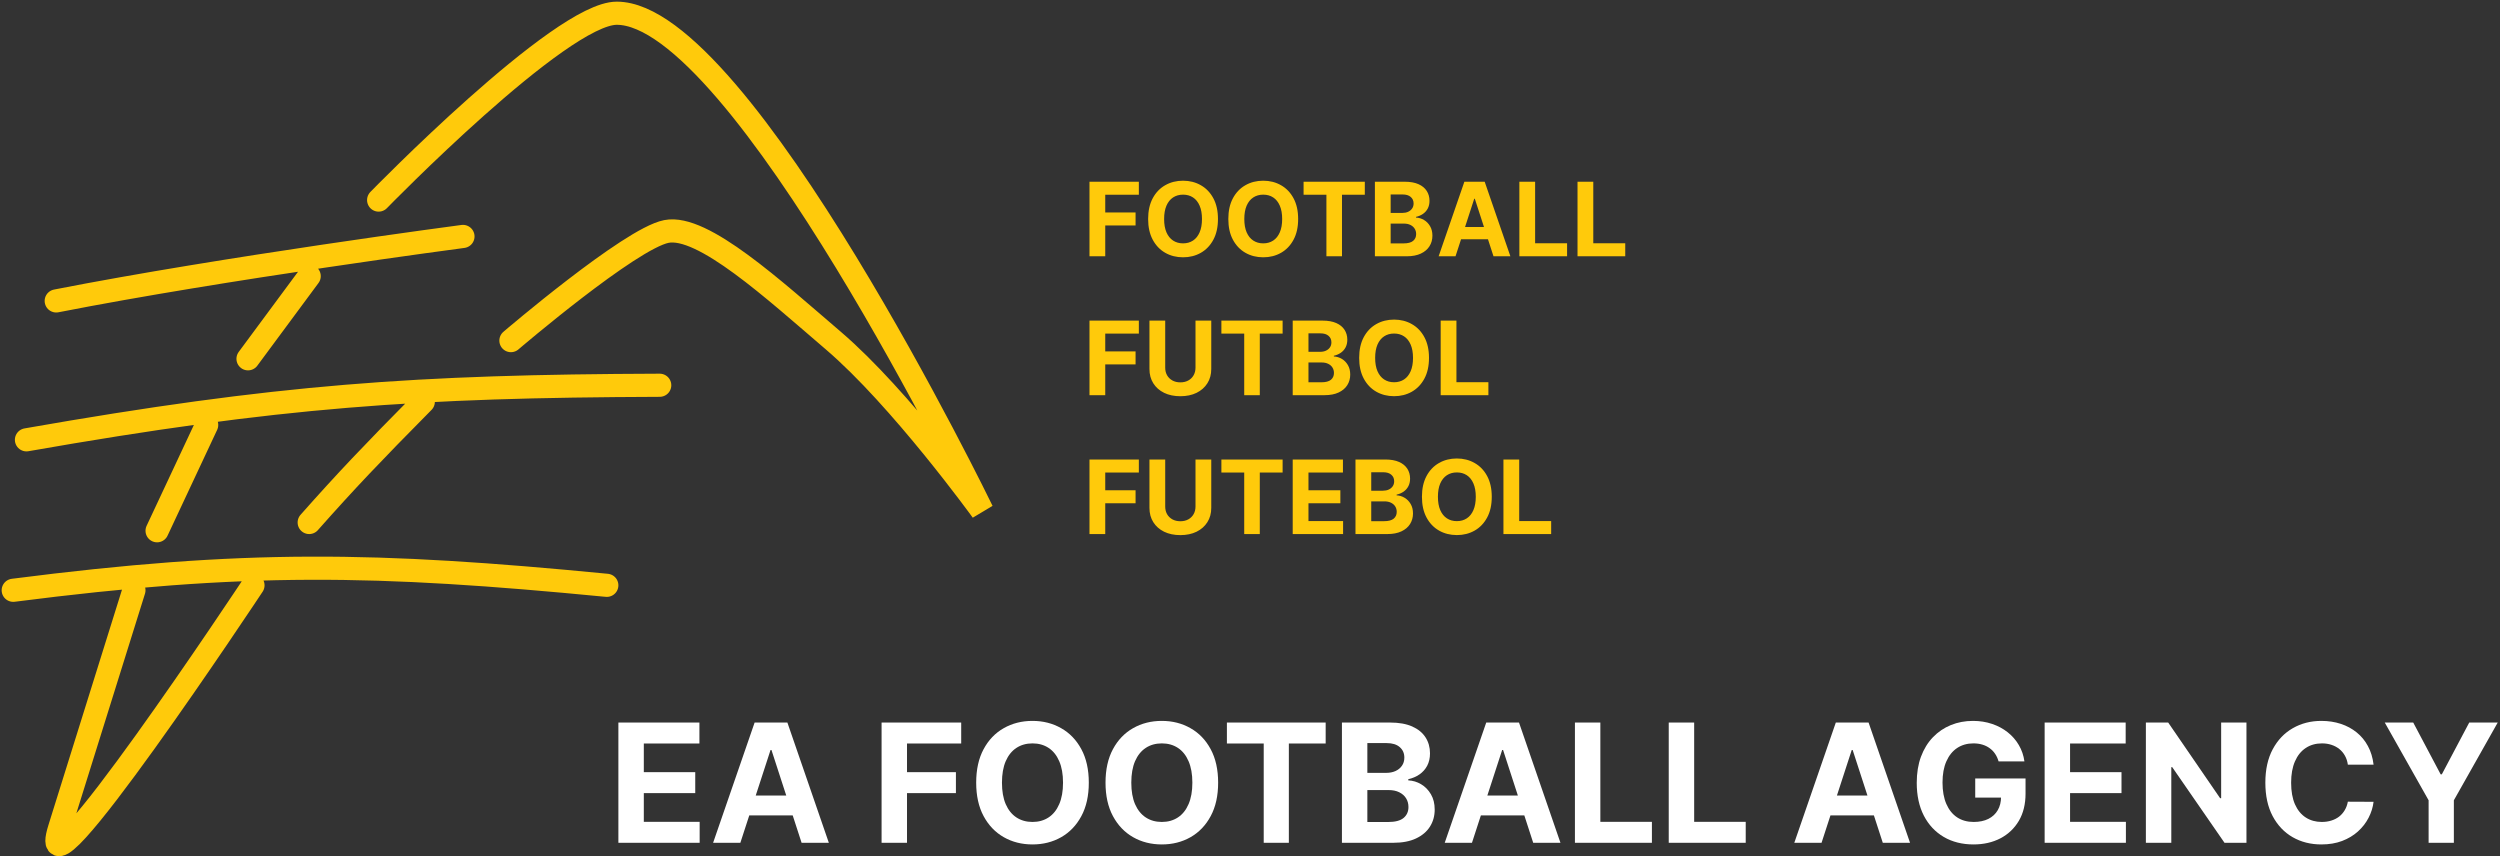
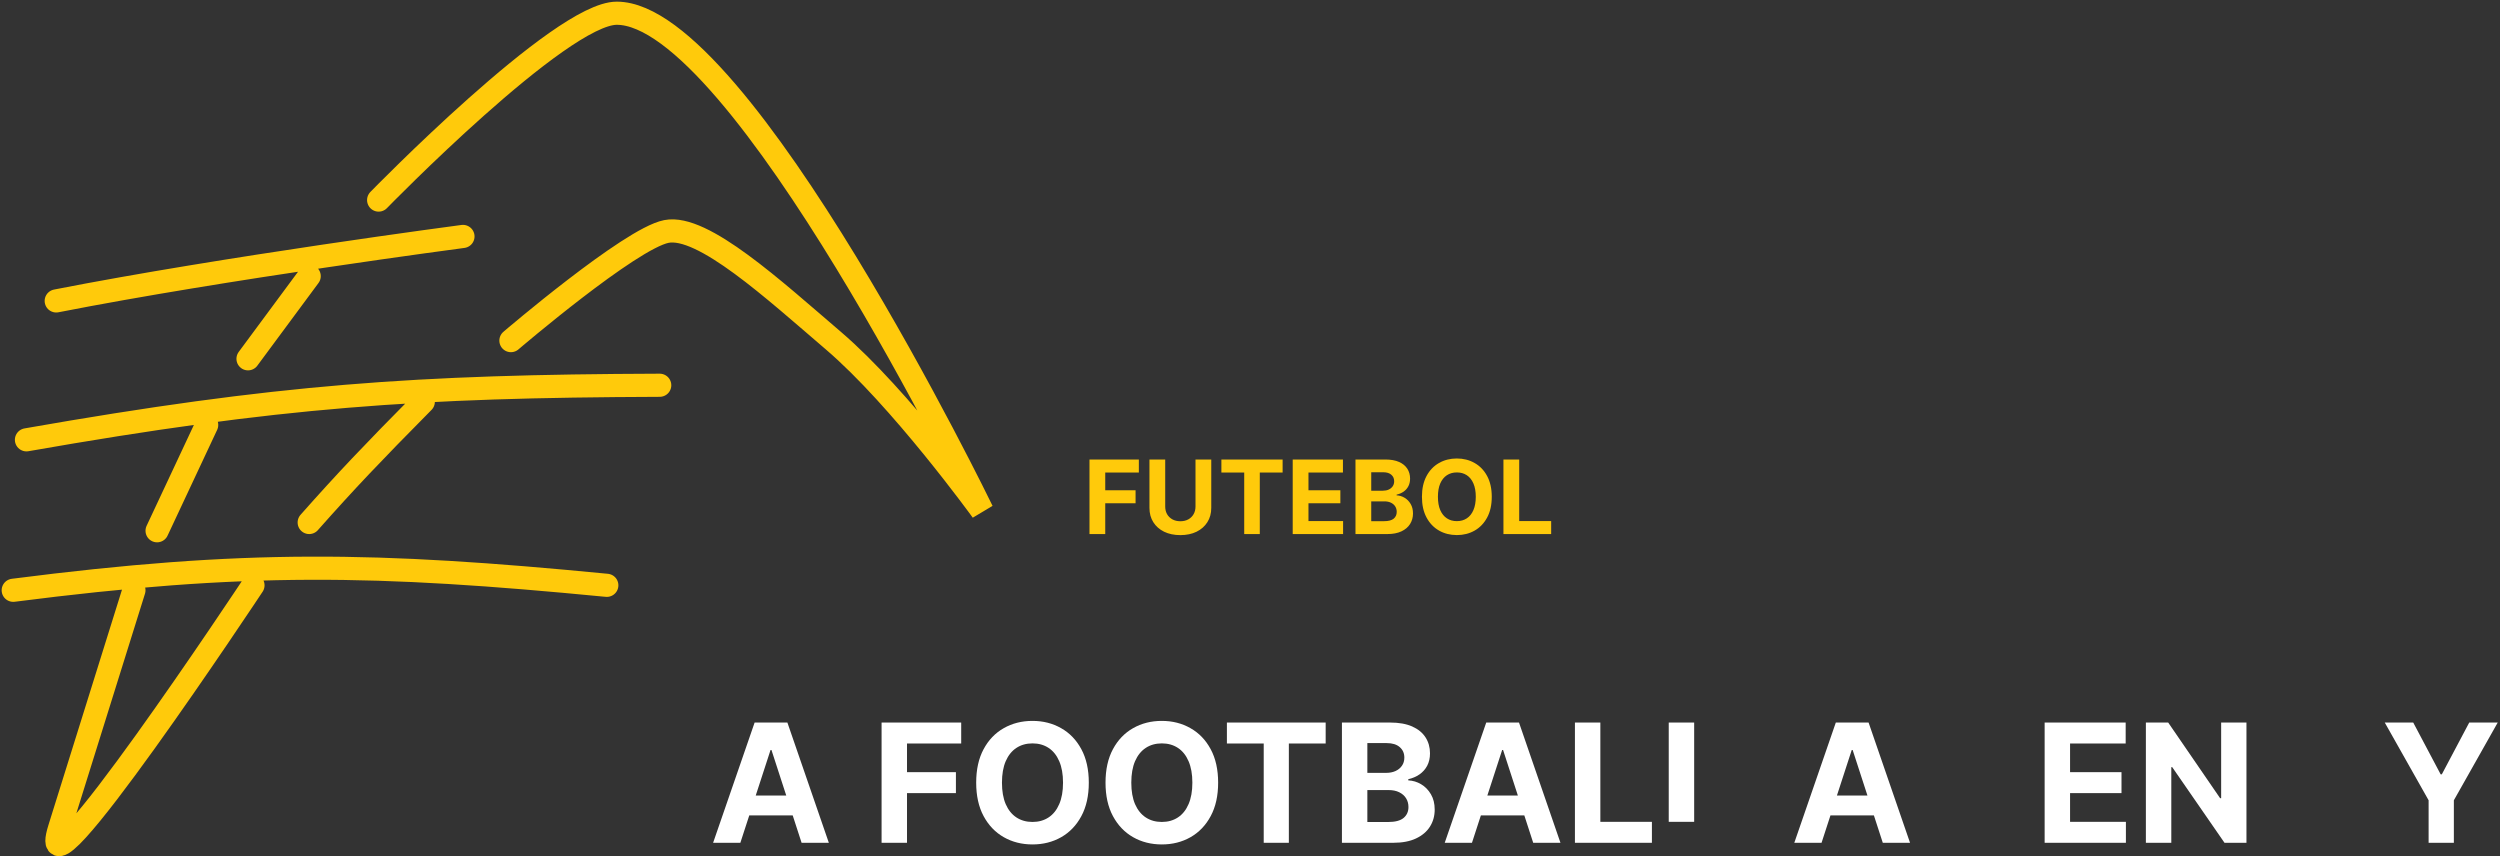
<svg xmlns="http://www.w3.org/2000/svg" width="756" height="259" viewBox="0 0 756 259" fill="none">
  <rect x="0" y="0" width="756" height="259" fill="#333333" stroke="none" />
  <path d="M40.5 178.5C31.713 206.617 26.787 222.382 18 250.5C9.213 278.617 76.5 177 76.5 177M4 178.5C74.099 169.506 113.403 170.2 183.5 177M47.5 160.5L62.5 128.5M93.5 158C104.676 145.389 112.375 137.289 128 121.5M154.5 103C154.5 103 190.5 72.2 201.5 70C212.5 67.8 234.089 87.695 252 103C272.305 120.35 297 154.5 297 154.5C297 154.5 224 3.997 186.5 4C169.521 4.001 114.5 60.5 114.5 60.5M93.5 83.5L75 108.5M8 133C84.167 119.633 125.948 116.769 199.5 116.5M17 91C68 81 140 71.5 140 71.5" stroke="#FFCA0B" stroke-width="7" stroke-linecap="round" />
-   <path d="M329.46 77.5V54.955H344.387V58.885H334.226V64.257H343.396V68.187H334.226V77.5H329.46ZM368.311 66.227C368.311 68.686 367.845 70.778 366.913 72.502C365.989 74.227 364.726 75.544 363.126 76.454C361.534 77.357 359.743 77.808 357.754 77.808C355.751 77.808 353.953 77.353 352.36 76.443C350.767 75.533 349.509 74.216 348.584 72.491C347.659 70.766 347.197 68.678 347.197 66.227C347.197 63.769 347.659 61.677 348.584 59.952C349.509 58.228 350.767 56.914 352.36 56.011C353.953 55.101 355.751 54.646 357.754 54.646C359.743 54.646 361.534 55.101 363.126 56.011C364.726 56.914 365.989 58.228 366.913 59.952C367.845 61.677 368.311 63.769 368.311 66.227ZM363.479 66.227C363.479 64.635 363.24 63.292 362.763 62.198C362.293 61.105 361.629 60.275 360.771 59.71C359.912 59.145 358.906 58.863 357.754 58.863C356.602 58.863 355.597 59.145 354.738 59.71C353.879 60.275 353.211 61.105 352.734 62.198C352.265 63.292 352.03 64.635 352.03 66.227C352.03 67.82 352.265 69.163 352.734 70.256C353.211 71.35 353.879 72.179 354.738 72.744C355.597 73.309 356.602 73.592 357.754 73.592C358.906 73.592 359.912 73.309 360.771 72.744C361.629 72.179 362.293 71.35 362.763 70.256C363.24 69.163 363.479 67.82 363.479 66.227ZM392.56 66.227C392.56 68.686 392.094 70.778 391.162 72.502C390.238 74.227 388.975 75.544 387.375 76.454C385.783 77.357 383.992 77.808 382.003 77.808C380 77.808 378.202 77.353 376.609 76.443C375.016 75.533 373.758 74.216 372.833 72.491C371.908 70.766 371.446 68.678 371.446 66.227C371.446 63.769 371.908 61.677 372.833 59.952C373.758 58.228 375.016 56.914 376.609 56.011C378.202 55.101 380 54.646 382.003 54.646C383.992 54.646 385.783 55.101 387.375 56.011C388.975 56.914 390.238 58.228 391.162 59.952C392.094 61.677 392.56 63.769 392.56 66.227ZM387.728 66.227C387.728 64.635 387.489 63.292 387.012 62.198C386.542 61.105 385.878 60.275 385.02 59.71C384.161 59.145 383.155 58.863 382.003 58.863C380.851 58.863 379.846 59.145 378.987 59.71C378.128 60.275 377.46 61.105 376.983 62.198C376.514 63.292 376.279 64.635 376.279 66.227C376.279 67.82 376.514 69.163 376.983 70.256C377.46 71.35 378.128 72.179 378.987 72.744C379.846 73.309 380.851 73.592 382.003 73.592C383.155 73.592 384.161 73.309 385.02 72.744C385.878 72.179 386.542 71.35 387.012 70.256C387.489 69.163 387.728 67.82 387.728 66.227ZM394.203 58.885V54.955H412.72V58.885H405.817V77.5H401.106V58.885H394.203ZM415.769 77.5V54.955H424.796C426.455 54.955 427.838 55.2 428.946 55.692C430.054 56.184 430.887 56.866 431.445 57.74C432.003 58.606 432.282 59.604 432.282 60.734C432.282 61.615 432.106 62.389 431.753 63.057C431.401 63.717 430.917 64.26 430.3 64.686C429.691 65.104 428.994 65.402 428.209 65.578V65.798C429.067 65.835 429.871 66.077 430.62 66.525C431.376 66.972 431.988 67.6 432.458 68.407C432.928 69.207 433.163 70.161 433.163 71.269C433.163 72.465 432.865 73.533 432.271 74.473C431.684 75.405 430.814 76.142 429.662 76.685C428.51 77.228 427.09 77.5 425.402 77.5H415.769ZM420.536 73.603H424.422C425.75 73.603 426.719 73.35 427.328 72.843C427.937 72.33 428.242 71.647 428.242 70.796C428.242 70.172 428.091 69.622 427.79 69.144C427.489 68.668 427.06 68.293 426.502 68.022C425.952 67.75 425.295 67.614 424.532 67.614H420.536V73.603ZM420.536 64.389H424.07C424.723 64.389 425.302 64.275 425.809 64.048C426.323 63.813 426.726 63.483 427.02 63.057C427.321 62.631 427.471 62.121 427.471 61.527C427.471 60.712 427.181 60.055 426.601 59.556C426.029 59.057 425.214 58.807 424.158 58.807H420.536V64.389ZM440.15 77.5H435.042L442.825 54.955H448.968L456.74 77.5H451.632L445.985 60.106H445.809L440.15 77.5ZM439.831 68.638H451.896V72.359H439.831V68.638ZM459.454 77.5V54.955H464.22V73.57H473.886V77.5H459.454ZM477.043 77.5V54.955H481.809V73.57H491.475V77.5H477.043Z" fill="#FFCA0B" />
-   <path d="M329.46 119.5V96.954H344.387V100.885H334.226V106.257H343.396V110.187H334.226V119.5H329.46ZM361.519 96.954H366.286V111.596C366.286 113.24 365.893 114.678 365.108 115.911C364.33 117.144 363.24 118.106 361.838 118.795C360.437 119.478 358.804 119.819 356.94 119.819C355.068 119.819 353.431 119.478 352.03 118.795C350.628 118.106 349.538 117.144 348.76 115.911C347.982 114.678 347.593 113.24 347.593 111.596V96.954H352.36V111.189C352.36 112.047 352.547 112.81 352.921 113.478C353.303 114.146 353.839 114.671 354.529 115.053C355.219 115.434 356.022 115.625 356.94 115.625C357.864 115.625 358.668 115.434 359.35 115.053C360.04 114.671 360.572 114.146 360.947 113.478C361.328 112.81 361.519 112.047 361.519 111.189V96.954ZM369.349 100.885V96.954H387.865V100.885H380.963V119.5H376.251V100.885H369.349ZM390.915 119.5V96.954H399.942C401.6 96.954 402.984 97.2 404.092 97.692C405.2 98.184 406.033 98.866 406.591 99.74C407.148 100.606 407.427 101.604 407.427 102.734C407.427 103.615 407.251 104.389 406.899 105.057C406.547 105.717 406.062 106.26 405.446 106.686C404.837 107.104 404.14 107.402 403.354 107.578V107.798C404.213 107.835 405.017 108.077 405.765 108.525C406.521 108.972 407.134 109.6 407.604 110.407C408.073 111.207 408.308 112.161 408.308 113.269C408.308 114.465 408.011 115.533 407.416 116.473C406.829 117.405 405.96 118.142 404.807 118.685C403.655 119.228 402.235 119.5 400.547 119.5H390.915ZM395.681 115.603H399.567C400.896 115.603 401.864 115.35 402.474 114.843C403.083 114.33 403.387 113.647 403.387 112.796C403.387 112.172 403.237 111.622 402.936 111.145C402.635 110.667 402.206 110.293 401.648 110.022C401.097 109.75 400.441 109.614 399.677 109.614H395.681V115.603ZM395.681 106.389H399.215C399.868 106.389 400.448 106.275 400.954 106.048C401.468 105.813 401.872 105.482 402.165 105.057C402.466 104.631 402.617 104.121 402.617 103.527C402.617 102.712 402.327 102.055 401.747 101.556C401.175 101.057 400.36 100.808 399.303 100.808H395.681V106.389ZM432.128 108.227C432.128 110.686 431.662 112.777 430.73 114.502C429.805 116.227 428.543 117.544 426.943 118.454C425.35 119.357 423.559 119.808 421.571 119.808C419.567 119.808 417.769 119.353 416.176 118.443C414.584 117.533 413.325 116.216 412.4 114.491C411.476 112.766 411.013 110.679 411.013 108.227C411.013 105.769 411.476 103.677 412.4 101.952C413.325 100.228 414.584 98.914 416.176 98.011C417.769 97.101 419.567 96.646 421.571 96.646C423.559 96.646 425.35 97.101 426.943 98.011C428.543 98.914 429.805 100.228 430.73 101.952C431.662 103.677 432.128 105.769 432.128 108.227ZM427.295 108.227C427.295 106.635 427.056 105.292 426.579 104.198C426.11 103.105 425.446 102.275 424.587 101.71C423.728 101.145 422.723 100.863 421.571 100.863C420.418 100.863 419.413 101.145 418.554 101.71C417.696 102.275 417.028 103.105 416.551 104.198C416.081 105.292 415.846 106.635 415.846 108.227C415.846 109.82 416.081 111.163 416.551 112.256C417.028 113.35 417.696 114.179 418.554 114.744C419.413 115.309 420.418 115.592 421.571 115.592C422.723 115.592 423.728 115.309 424.587 114.744C425.446 114.179 426.11 113.35 426.579 112.256C427.056 111.163 427.295 109.82 427.295 108.227ZM435.659 119.5V96.954H440.425V115.57H450.091V119.5H435.659Z" fill="#FFCA0B" />
  <path d="M329.46 161.5V138.955H344.387V142.885H334.226V148.257H343.396V152.187H334.226V161.5H329.46ZM361.519 138.955H366.286V153.596C366.286 155.24 365.893 156.678 365.108 157.911C364.33 159.144 363.24 160.106 361.838 160.795C360.437 161.478 358.804 161.819 356.94 161.819C355.068 161.819 353.431 161.478 352.03 160.795C350.628 160.106 349.538 159.144 348.76 157.911C347.982 156.678 347.593 155.24 347.593 153.596V138.955H352.36V153.189C352.36 154.047 352.547 154.81 352.921 155.478C353.303 156.146 353.839 156.671 354.529 157.053C355.219 157.434 356.022 157.625 356.94 157.625C357.864 157.625 358.668 157.434 359.35 157.053C360.04 156.671 360.572 156.146 360.947 155.478C361.328 154.81 361.519 154.047 361.519 153.189V138.955ZM369.349 142.885V138.955H387.865V142.885H380.963V161.5H376.251V142.885H369.349ZM390.915 161.5V138.955H406.106V142.885H395.681V148.257H405.325V152.187H395.681V157.57H406.15V161.5H390.915ZM409.896 161.5V138.955H418.923C420.582 138.955 421.965 139.2 423.073 139.692C424.181 140.184 425.014 140.866 425.572 141.74C426.13 142.606 426.409 143.604 426.409 144.734C426.409 145.615 426.233 146.389 425.88 147.057C425.528 147.717 425.044 148.26 424.427 148.686C423.818 149.104 423.121 149.402 422.336 149.578V149.798C423.194 149.835 423.998 150.077 424.747 150.525C425.502 150.972 426.115 151.6 426.585 152.407C427.055 153.207 427.29 154.161 427.29 155.269C427.29 156.465 426.992 157.533 426.398 158.473C425.811 159.405 424.941 160.142 423.789 160.685C422.637 161.228 421.216 161.5 419.528 161.5H409.896ZM414.663 157.603H418.549C419.877 157.603 420.846 157.35 421.455 156.843C422.064 156.33 422.369 155.647 422.369 154.796C422.369 154.172 422.218 153.622 421.917 153.145C421.616 152.667 421.187 152.293 420.629 152.022C420.079 151.75 419.422 151.614 418.659 151.614H414.663V157.603ZM414.663 148.389H418.196C418.85 148.389 419.429 148.275 419.936 148.048C420.45 147.813 420.853 147.482 421.147 147.057C421.448 146.631 421.598 146.121 421.598 145.527C421.598 144.712 421.308 144.055 420.728 143.556C420.156 143.057 419.341 142.808 418.285 142.808H414.663V148.389ZM451.109 150.227C451.109 152.686 450.643 154.777 449.711 156.502C448.786 158.227 447.524 159.544 445.924 160.454C444.332 161.357 442.541 161.808 440.552 161.808C438.548 161.808 436.75 161.353 435.158 160.443C433.565 159.533 432.307 158.216 431.382 156.491C430.457 154.766 429.995 152.679 429.995 150.227C429.995 147.769 430.457 145.677 431.382 143.952C432.307 142.228 433.565 140.914 435.158 140.011C436.75 139.101 438.548 138.646 440.552 138.646C442.541 138.646 444.332 139.101 445.924 140.011C447.524 140.914 448.786 142.228 449.711 143.952C450.643 145.677 451.109 147.769 451.109 150.227ZM446.276 150.227C446.276 148.635 446.038 147.292 445.561 146.198C445.091 145.105 444.427 144.275 443.568 143.71C442.71 143.145 441.704 142.863 440.552 142.863C439.4 142.863 438.394 143.145 437.536 143.71C436.677 144.275 436.009 145.105 435.532 146.198C435.062 147.292 434.828 148.635 434.828 150.227C434.828 151.82 435.062 153.163 435.532 154.256C436.009 155.35 436.677 156.179 437.536 156.744C438.394 157.309 439.4 157.592 440.552 157.592C441.704 157.592 442.71 157.309 443.568 156.744C444.427 156.179 445.091 155.35 445.561 154.256C446.038 153.163 446.276 151.82 446.276 150.227ZM454.64 161.5V138.955H459.407V157.57H469.072V161.5H454.64Z" fill="#FFCA0B" />
-   <path d="M187 254.861V218.497H211.503V224.836H194.688V233.501H210.242V239.839H194.688V248.522H211.574V254.861H187Z" fill="white" />
  <path d="M223.883 254.861H215.644L228.198 218.497H238.105L250.641 254.861H242.402L233.294 226.807H233.009L223.883 254.861ZM223.368 240.567H242.828V246.569H223.368V240.567Z" fill="white" />
  <path d="M266.59 254.861V218.497H290.667V224.836H274.278V233.501H289.069V239.839H274.278V254.861H266.59Z" fill="white" />
  <path d="M329.254 236.679C329.254 240.644 328.502 244.018 326.999 246.8C325.508 249.581 323.472 251.706 320.891 253.174C318.323 254.63 315.434 255.358 312.226 255.358C308.995 255.358 306.095 254.624 303.526 253.156C300.957 251.688 298.927 249.564 297.436 246.782C295.944 244 295.199 240.633 295.199 236.679C295.199 232.714 295.944 229.34 297.436 226.558C298.927 223.777 300.957 221.658 303.526 220.202C306.095 218.734 308.995 218 312.226 218C315.434 218 318.323 218.734 320.891 220.202C323.472 221.658 325.508 223.777 326.999 226.558C328.502 229.34 329.254 232.714 329.254 236.679ZM321.459 236.679C321.459 234.11 321.075 231.944 320.305 230.18C319.548 228.417 318.476 227.079 317.091 226.168C315.707 225.256 314.085 224.8 312.226 224.8C310.368 224.8 308.746 225.256 307.361 226.168C305.976 227.079 304.899 228.417 304.13 230.18C303.372 231.944 302.993 234.11 302.993 236.679C302.993 239.248 303.372 241.414 304.13 243.178C304.899 244.941 305.976 246.279 307.361 247.19C308.746 248.102 310.368 248.558 312.226 248.558C314.085 248.558 315.707 248.102 317.091 247.19C318.476 246.279 319.548 244.941 320.305 243.178C321.075 241.414 321.459 239.248 321.459 236.679Z" fill="white" />
  <path d="M368.365 236.679C368.365 240.644 367.614 244.018 366.11 246.8C364.619 249.581 362.583 251.706 360.002 253.174C357.434 254.63 354.546 255.358 351.338 255.358C348.106 255.358 345.206 254.624 342.637 253.156C340.069 251.688 338.039 249.564 336.547 246.782C335.056 244 334.31 240.633 334.31 236.679C334.31 232.714 335.056 229.34 336.547 226.558C338.039 223.777 340.069 221.658 342.637 220.202C345.206 218.734 348.106 218 351.338 218C354.546 218 357.434 218.734 360.002 220.202C362.583 221.658 364.619 223.777 366.11 226.558C367.614 229.34 368.365 232.714 368.365 236.679ZM360.571 236.679C360.571 234.11 360.186 231.944 359.417 230.18C358.659 228.417 357.588 227.079 356.203 226.168C354.818 225.256 353.196 224.8 351.338 224.8C349.479 224.8 347.858 225.256 346.473 226.168C345.088 227.079 344.011 228.417 343.241 230.18C342.484 231.944 342.105 234.11 342.105 236.679C342.105 239.248 342.484 241.414 343.241 243.178C344.011 244.941 345.088 246.279 346.473 247.19C347.858 248.102 349.479 248.558 351.338 248.558C353.196 248.558 354.818 248.102 356.203 247.19C357.588 246.279 358.659 244.941 359.417 243.178C360.186 241.414 360.571 239.248 360.571 236.679Z" fill="white" />
  <path d="M371.015 224.836V218.497H400.881V224.836H389.748V254.861H382.148V224.836H371.015Z" fill="white" />
  <path d="M405.799 254.861V218.497H420.358C423.034 218.497 425.265 218.894 427.052 219.687C428.84 220.48 430.183 221.581 431.083 222.989C431.983 224.386 432.432 225.996 432.432 227.819C432.432 229.239 432.148 230.488 431.58 231.565C431.012 232.631 430.231 233.507 429.236 234.193C428.254 234.868 427.129 235.347 425.863 235.631V235.987C427.248 236.046 428.544 236.436 429.751 237.158C430.97 237.88 431.959 238.893 432.716 240.195C433.474 241.485 433.853 243.024 433.853 244.811C433.853 246.741 433.373 248.463 432.415 249.978C431.468 251.481 430.065 252.671 428.206 253.547C426.348 254.423 424.058 254.861 421.335 254.861H405.799ZM413.487 248.575H419.755C421.897 248.575 423.46 248.167 424.442 247.35C425.425 246.522 425.916 245.421 425.916 244.048C425.916 243.041 425.673 242.154 425.188 241.384C424.703 240.615 424.01 240.011 423.111 239.573C422.223 239.135 421.163 238.916 419.932 238.916H413.487V248.575ZM413.487 233.714H419.187C420.24 233.714 421.175 233.53 421.992 233.163C422.821 232.785 423.472 232.252 423.945 231.565C424.43 230.879 424.673 230.056 424.673 229.097C424.673 227.783 424.206 226.724 423.27 225.919C422.347 225.114 421.033 224.712 419.329 224.712H413.487V233.714Z" fill="white" />
  <path d="M445.123 254.861H436.885L449.438 218.497H459.346L471.881 254.861H463.642L454.534 226.807H454.25L445.123 254.861ZM444.608 240.567H464.069V246.569H444.608V240.567Z" fill="white" />
  <path d="M476.258 254.861V218.497H483.946V248.522H499.536V254.861H476.258Z" fill="white" />
-   <path d="M504.627 254.861V218.497H512.315V248.522H527.905V254.861H504.627Z" fill="white" />
+   <path d="M504.627 254.861V218.497H512.315V248.522H527.905H504.627Z" fill="white" />
  <path d="M550.836 254.861H542.597L555.151 218.497H565.058L577.594 254.861H569.355L560.247 226.807H559.963L550.836 254.861ZM550.321 240.567H569.781V246.569H550.321V240.567Z" fill="white" />
-   <path d="M604.374 230.251C604.125 229.387 603.776 228.624 603.326 227.961C602.877 227.286 602.326 226.718 601.675 226.256C601.036 225.783 600.302 225.422 599.473 225.173C598.657 224.925 597.751 224.8 596.757 224.8C594.898 224.8 593.265 225.262 591.856 226.185C590.459 227.109 589.37 228.452 588.589 230.216C587.808 231.968 587.417 234.11 587.417 236.643C587.417 239.177 587.802 241.331 588.571 243.107C589.341 244.882 590.43 246.237 591.838 247.173C593.247 248.096 594.91 248.558 596.828 248.558C598.568 248.558 600.053 248.25 601.284 247.634C602.527 247.007 603.474 246.125 604.125 244.989C604.788 243.852 605.12 242.509 605.12 240.958L606.682 241.189H597.307V235.401H612.524V239.982C612.524 243.178 611.849 245.924 610.5 248.22C609.15 250.505 607.292 252.268 604.924 253.511C602.557 254.742 599.846 255.358 596.792 255.358C593.383 255.358 590.388 254.606 587.808 253.103C585.227 251.588 583.215 249.439 581.771 246.658C580.339 243.864 579.623 240.55 579.623 236.714C579.623 233.767 580.049 231.139 580.901 228.831C581.765 226.511 582.972 224.546 584.523 222.936C586.074 221.326 587.879 220.101 589.939 219.261C591.998 218.42 594.23 218 596.632 218C598.692 218 600.61 218.302 602.385 218.906C604.161 219.497 605.735 220.338 607.108 221.427C608.493 222.516 609.624 223.812 610.5 225.315C611.376 226.807 611.938 228.452 612.186 230.251H604.374Z" fill="white" />
  <path d="M618.299 254.861V218.497H642.802V224.836H625.987V233.501H641.541V239.839H625.987V248.522H642.873V254.861H618.299Z" fill="white" />
  <path d="M679.33 218.497V254.861H672.689L656.869 231.974H656.602V254.861H648.914V218.497H655.661L671.357 241.366H671.677V218.497H679.33Z" fill="white" />
-   <path d="M717.766 231.228H709.989C709.847 230.222 709.557 229.328 709.119 228.547C708.681 227.754 708.119 227.079 707.432 226.523C706.746 225.966 705.953 225.54 705.053 225.244C704.165 224.948 703.201 224.8 702.159 224.8C700.277 224.8 698.637 225.268 697.241 226.203C695.844 227.126 694.761 228.476 693.991 230.251C693.222 232.015 692.837 234.158 692.837 236.679C692.837 239.271 693.222 241.449 693.991 243.213C694.773 244.977 695.862 246.308 697.258 247.208C698.655 248.108 700.271 248.558 702.106 248.558C703.135 248.558 704.088 248.421 704.964 248.149C705.852 247.877 706.639 247.48 707.326 246.96C708.012 246.427 708.581 245.782 709.03 245.024C709.492 244.267 709.812 243.402 709.989 242.432L717.766 242.467C717.565 244.136 717.062 245.746 716.257 247.297C715.464 248.836 714.393 250.215 713.043 251.434C711.706 252.641 710.108 253.6 708.249 254.31C706.402 255.009 704.313 255.358 701.981 255.358C698.738 255.358 695.838 254.624 693.281 253.156C690.736 251.688 688.724 249.564 687.244 246.782C685.776 244 685.042 240.633 685.042 236.679C685.042 232.714 685.788 229.34 687.28 226.558C688.771 223.777 690.795 221.658 693.352 220.202C695.909 218.734 698.785 218 701.981 218C704.088 218 706.042 218.296 707.841 218.888C709.652 219.48 711.256 220.344 712.653 221.48C714.049 222.605 715.186 223.984 716.062 225.617C716.949 227.251 717.518 229.121 717.766 231.228Z" fill="white" />
  <path d="M721.149 218.497H729.76L738.052 234.158H738.407L746.699 218.497H755.311L742.047 242.006V254.861H734.412V242.006L721.149 218.497Z" fill="white" />
</svg>